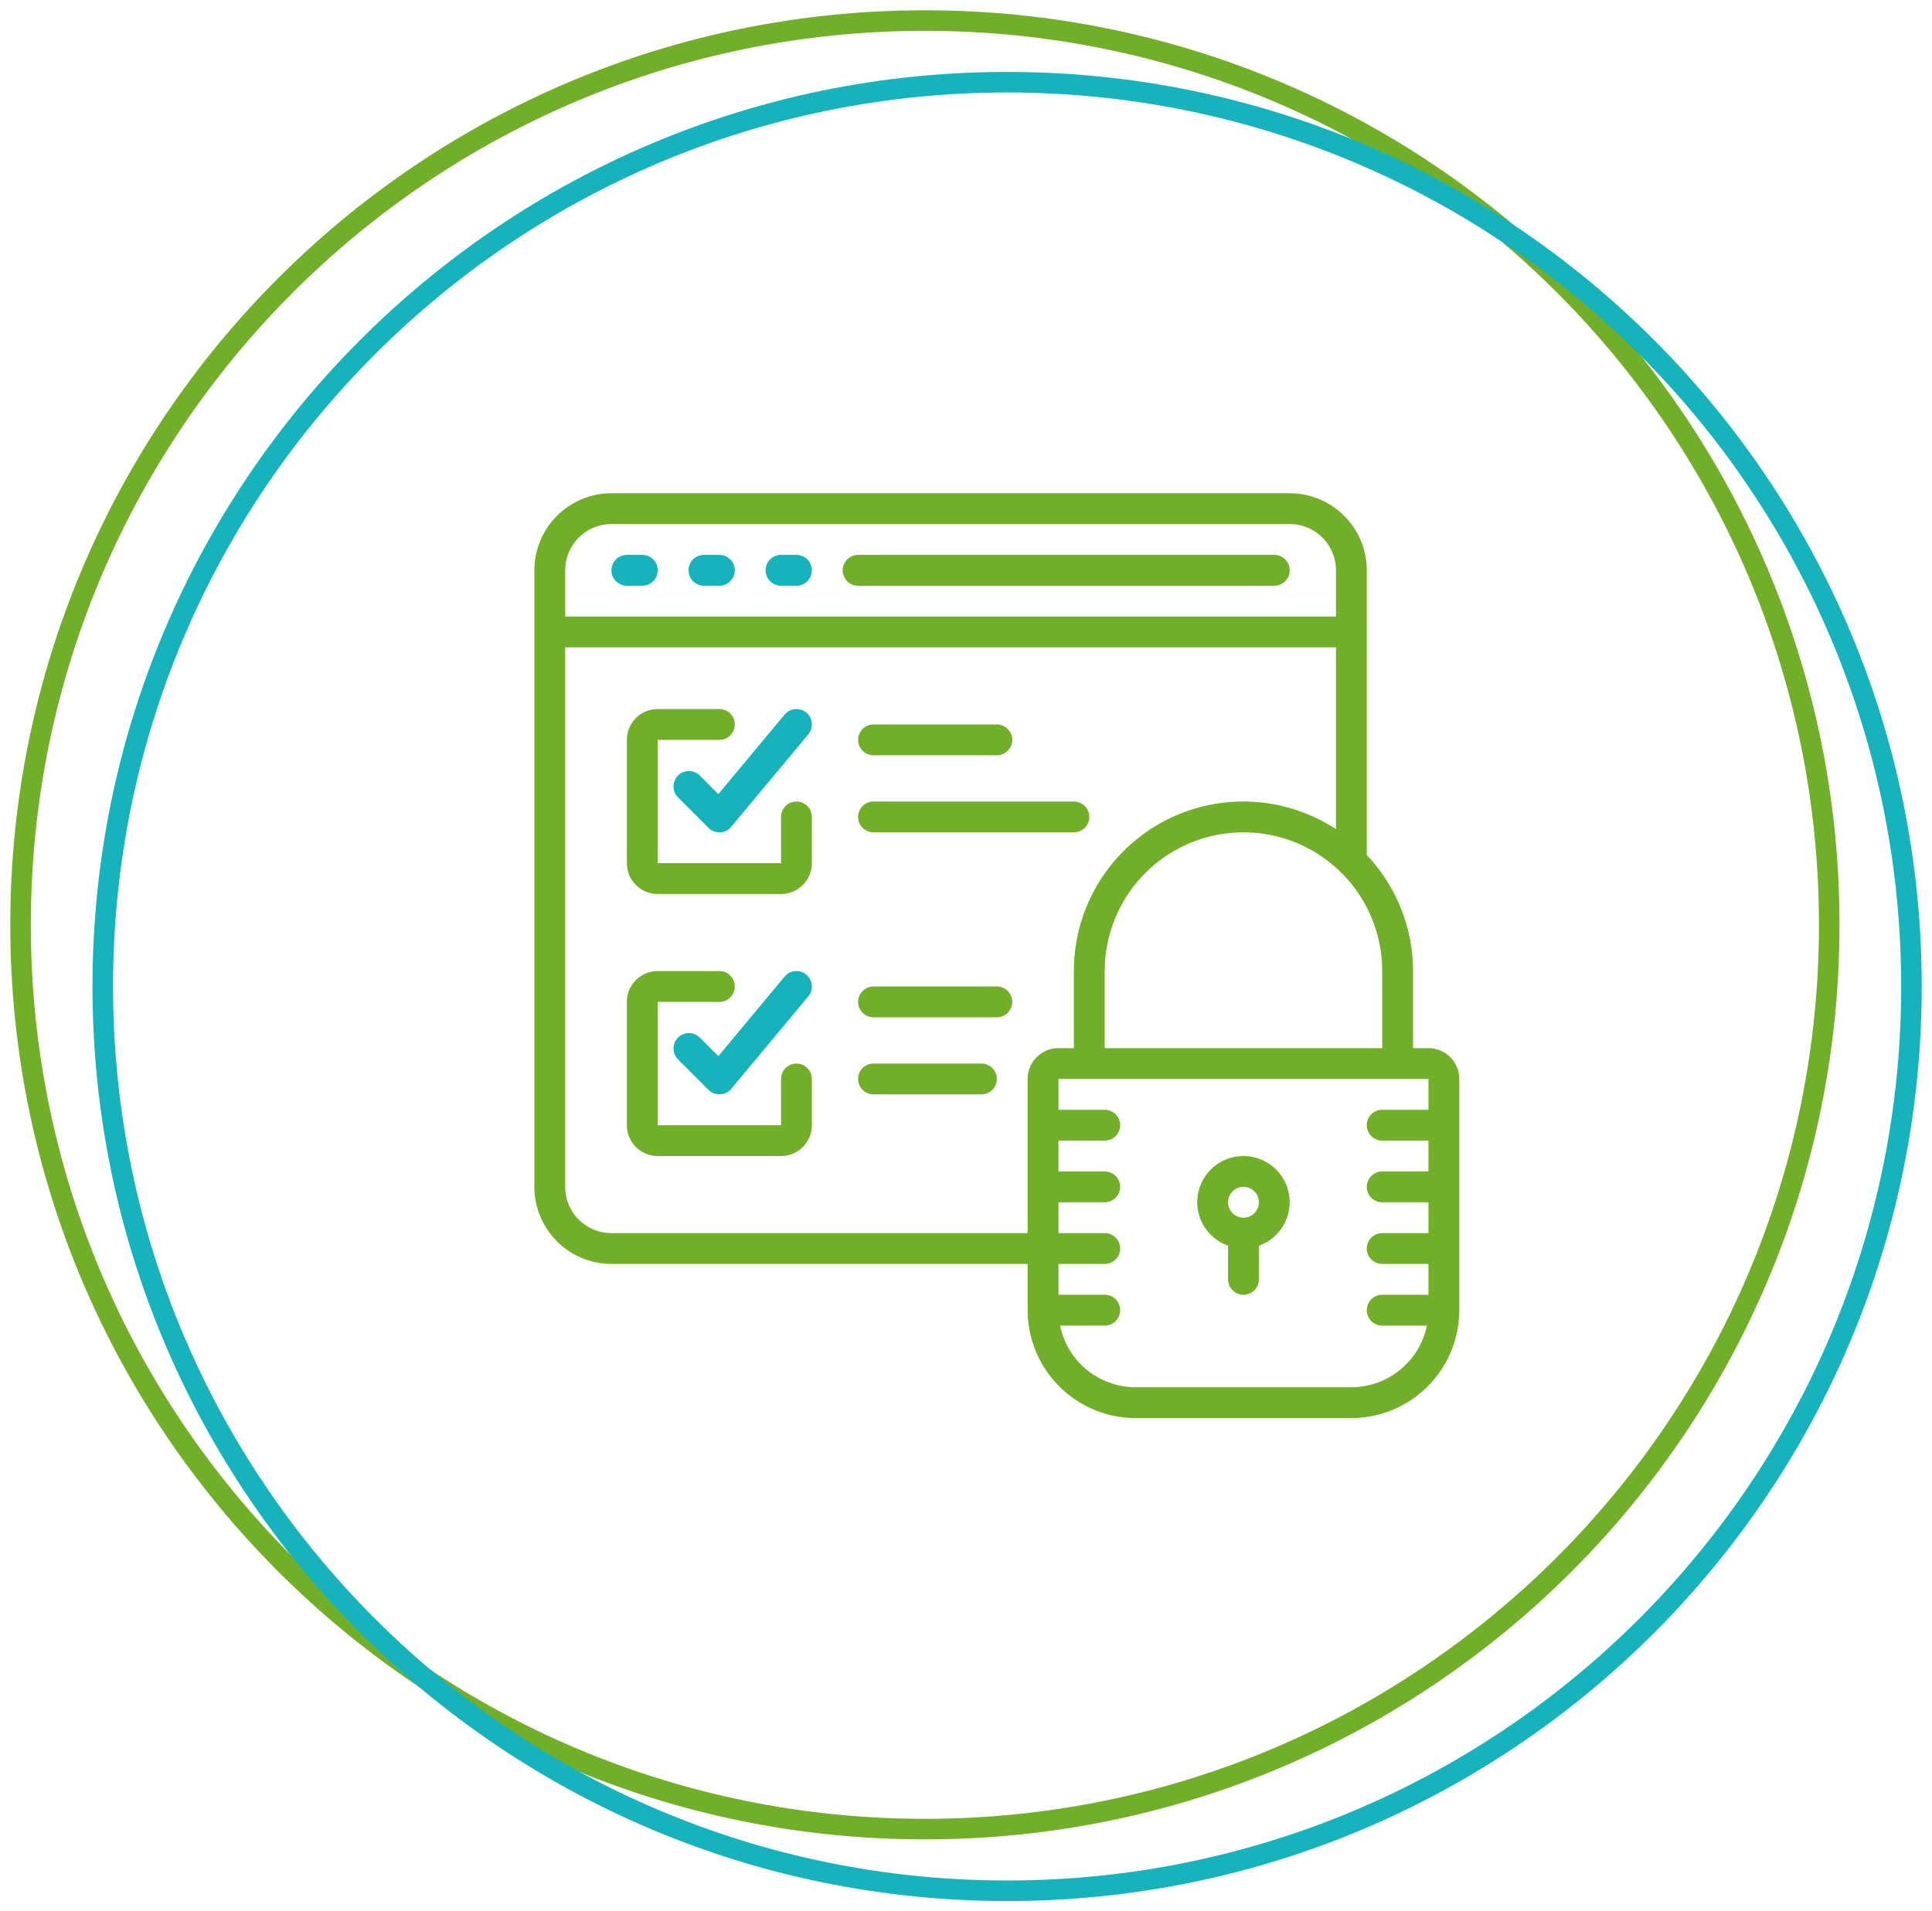
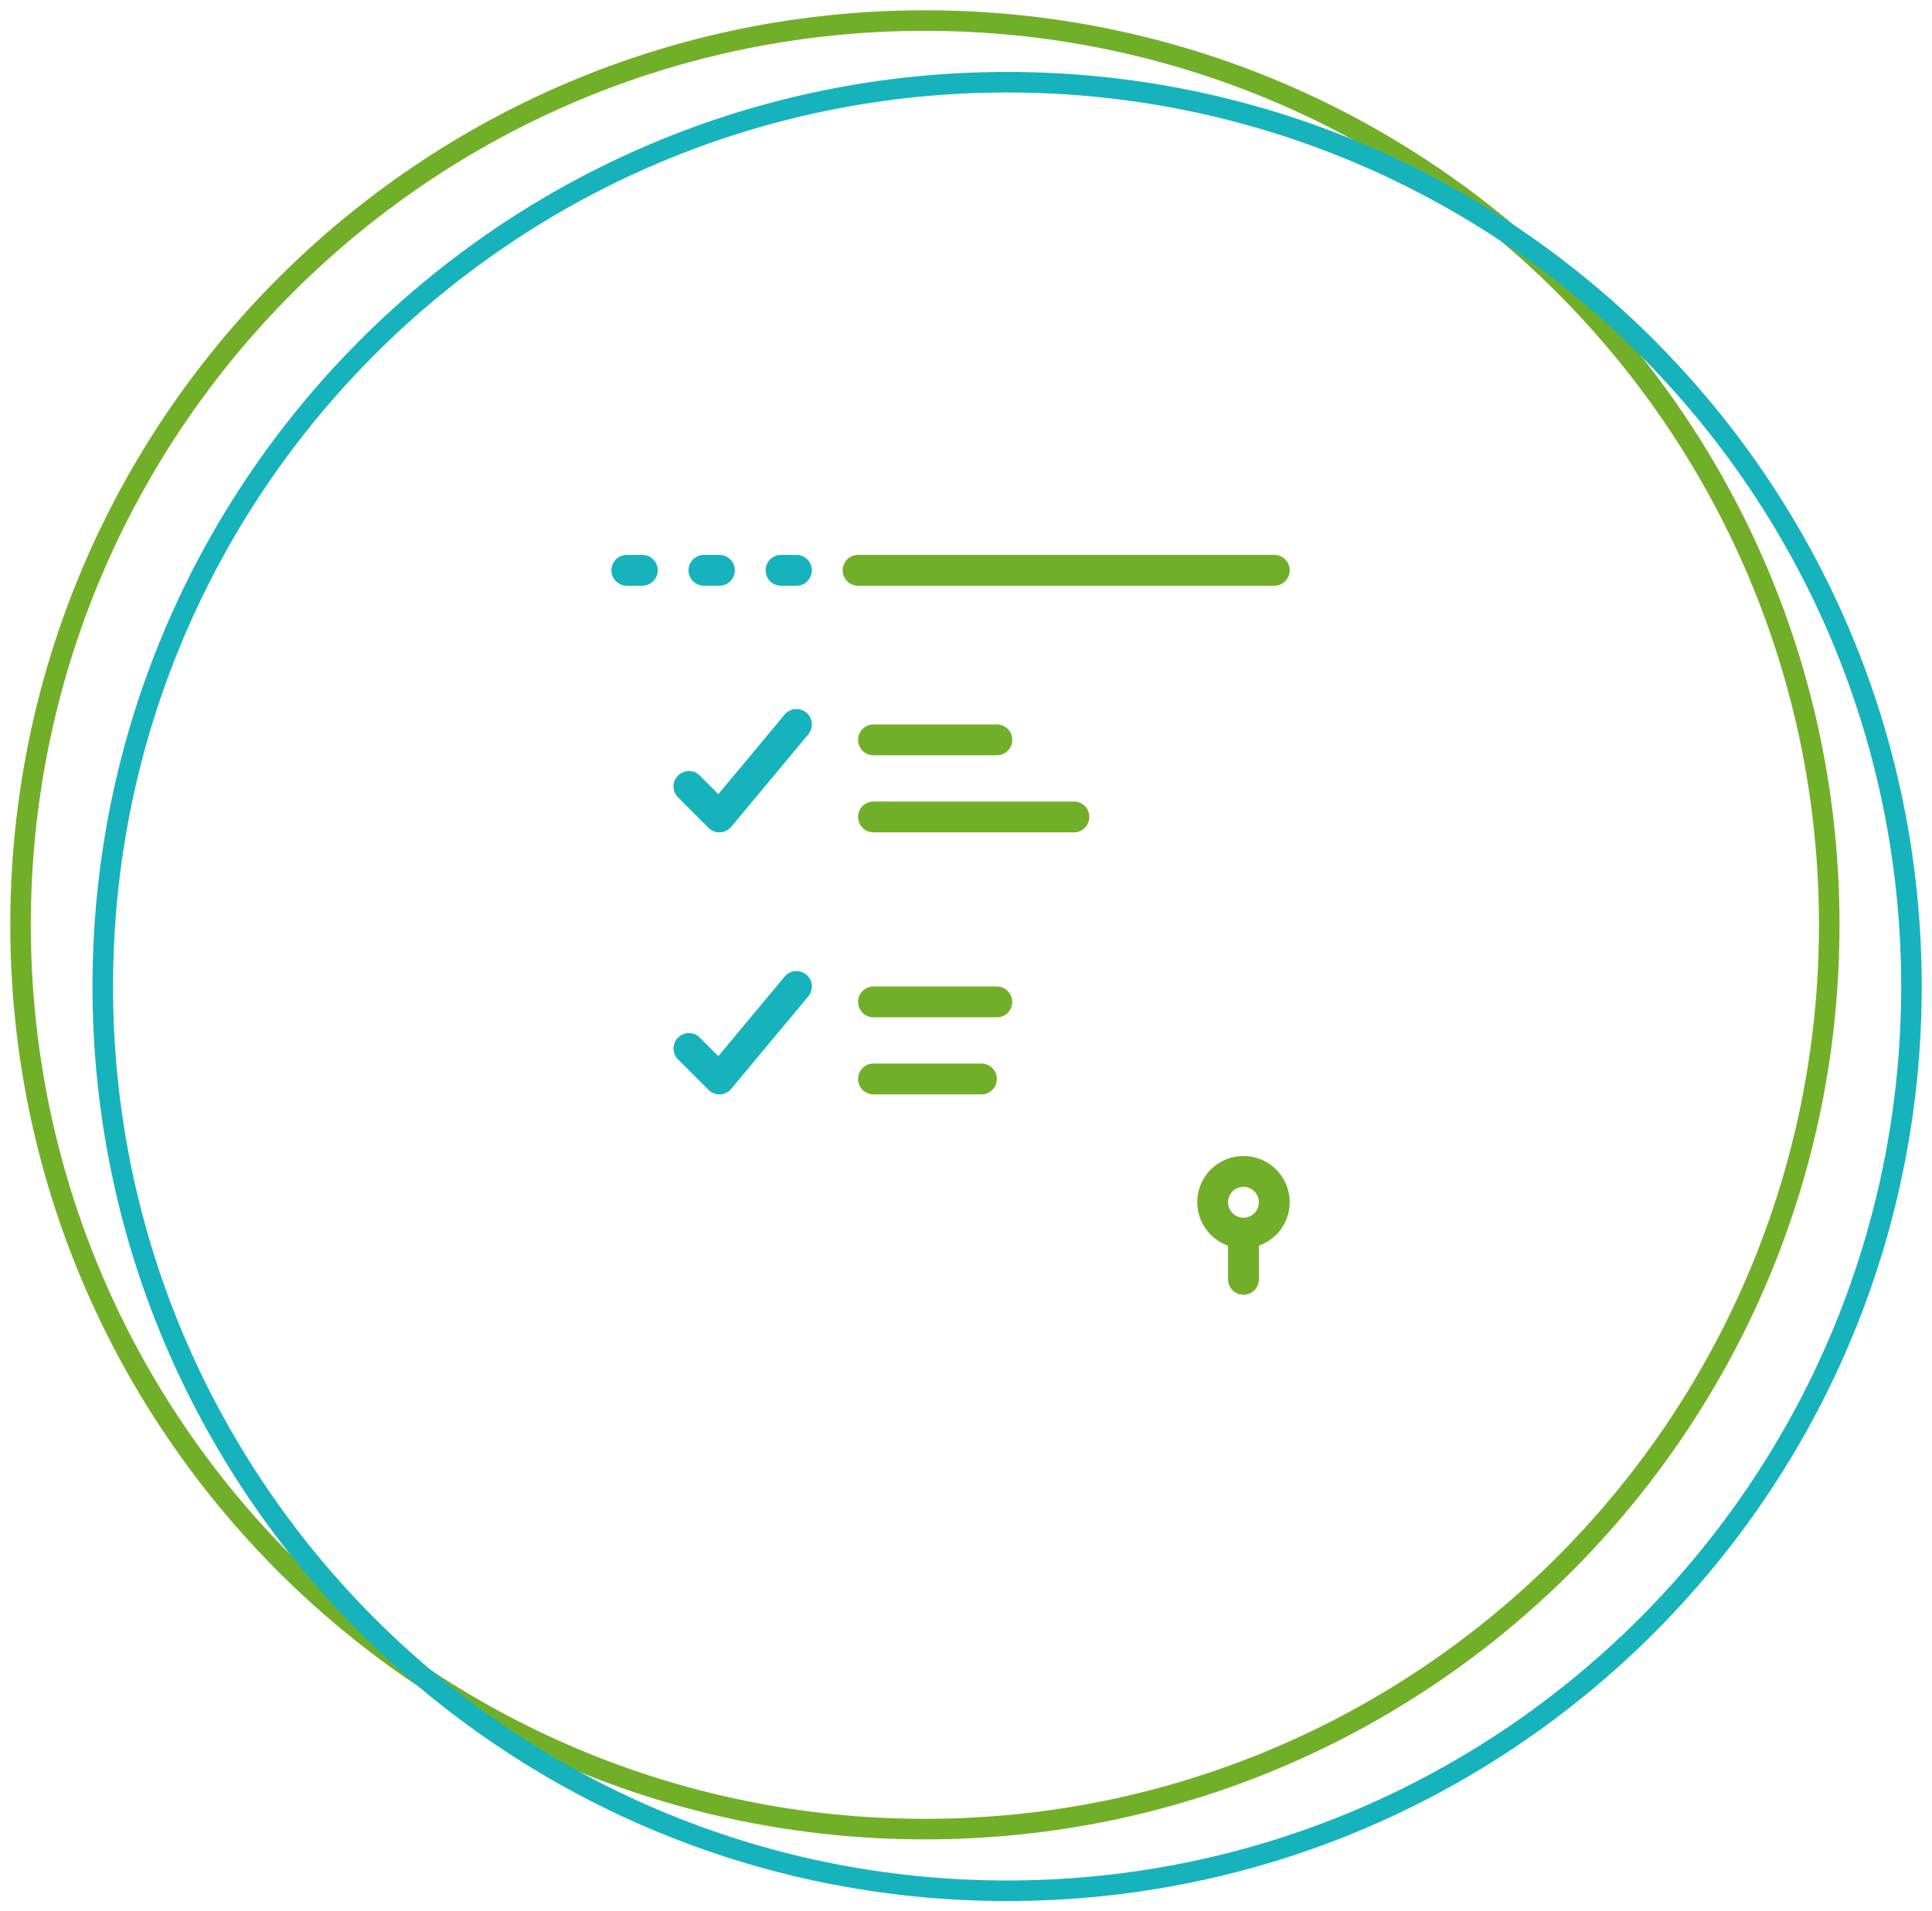
<svg xmlns="http://www.w3.org/2000/svg" width="94" height="93" viewBox="0 0 94 93">
  <g>
    <g>
      <g>
        <path fill="none" stroke="#72af29" stroke-miterlimit="20" d="M45 89c24.3 0 44-19.7 44-44S69.3 1 45 1 1 20.7 1 45s19.7 44 44 44z" />
      </g>
      <g>
        <g>
          <path fill="#16b3bd" d="M31.25 27h-.75a.75.75 0 1 0 0 1.5h.75a.75.75 0 1 0 0-1.5z" />
        </g>
        <g>
          <path fill="#16b3bd" d="M35 27h-.75a.75.75 0 1 0 0 1.5H35a.75.75 0 1 0 0-1.5z" />
        </g>
        <g>
          <path fill="#16b3bd" d="M38.75 27H38a.75.75 0 1 0 0 1.5h.75a.75.75 0 1 0 0-1.5z" />
        </g>
        <g>
          <path fill="#72af29" d="M62 27H41.75a.75.75 0 1 0 0 1.5H62a.75.75 0 1 0 0-1.5z" />
        </g>
        <g>
-           <path fill="#72af29" d="M67.25 54a.75.75 0 1 0 0 1.5h2.25V57h-2.25a.75.75 0 1 0 0 1.5h2.25V60h-2.25a.75.75 0 1 0 0 1.5h2.25V63h-2.25a.75.75 0 0 0 0 1.5h2.175a3.757 3.757 0 0 1-3.675 3h-10.5a3.757 3.757 0 0 1-3.675-3h2.175a.75.75 0 0 0 0-1.5H51.5v-1.5h2.25a.75.75 0 1 0 0-1.5H51.5v-1.5h2.25a.75.75 0 1 0 0-1.5H51.5v-1.5h2.25a.75.75 0 1 0 0-1.5H51.5v-1.5h18V54zM50 52.5V60H29.75a2.25 2.25 0 0 1-2.25-2.25V31.5H65v8.844a8.24 8.24 0 0 0-12.75 6.906V51h-.75a1.5 1.5 0 0 0-1.5 1.5zM27.5 27.75a2.25 2.25 0 0 1 2.25-2.25h33A2.25 2.25 0 0 1 65 27.75V30H27.5zm39.75 19.5V51h-13.5v-3.75a6.75 6.75 0 0 1 13.5 0zM69.5 51h-.75v-3.75c0-2.1-.806-4.12-2.25-5.645V27.75A3.754 3.754 0 0 0 62.75 24h-33A3.754 3.754 0 0 0 26 27.75v30a3.755 3.755 0 0 0 3.75 3.75H50v2.25A5.256 5.256 0 0 0 55.25 69h10.5A5.256 5.256 0 0 0 71 63.75V52.5a1.5 1.5 0 0 0-1.5-1.5z" />
-         </g>
+           </g>
        <g>
          <path fill="#72af29" d="M60.5 57.75a.75.75 0 1 1 0 1.5.75.75 0 0 1 0-1.5zm-.75 2.862v1.638a.75.75 0 0 0 1.5 0v-1.638a2.245 2.245 0 0 0-.75-4.362 2.245 2.245 0 0 0-.75 4.362z" />
        </g>
        <g>
-           <path fill="#72af29" d="M38.75 39a.75.75 0 0 0-.75.75V42h-6v-6h3a.75.75 0 1 0 0-1.5h-3a1.5 1.5 0 0 0-1.5 1.5v6a1.5 1.5 0 0 0 1.5 1.5h6a1.5 1.5 0 0 0 1.5-1.5v-2.25a.75.75 0 0 0-.75-.75z" />
-         </g>
+           </g>
        <g>
          <path fill="#16b3bd" d="M34.031 37.72a.75.75 0 0 0-1.06 1.06l1.5 1.5c.14.14.33.22.53.22h.034a.75.75 0 0 0 .542-.269l3.75-4.5a.75.75 0 0 0-1.152-.961l-3.225 3.87z" />
        </g>
        <g>
-           <path fill="#72af29" d="M38.75 51.75a.75.75 0 0 0-.75.75v2.25h-6v-6h3a.75.75 0 0 0 0-1.5h-3a1.5 1.5 0 0 0-1.5 1.5v6a1.5 1.5 0 0 0 1.5 1.5h6a1.5 1.5 0 0 0 1.5-1.5V52.5a.75.75 0 0 0-.75-.75z" />
-         </g>
+           </g>
        <g>
          <path fill="#16b3bd" d="M34.031 50.47a.75.75 0 0 0-1.06 1.06l1.5 1.5c.14.14.33.22.53.22h.034a.75.75 0 0 0 .542-.269l3.75-4.5a.75.75 0 1 0-1.152-.961l-3.225 3.87z" />
        </g>
        <g>
          <path fill="#72af29" d="M42.5 36.75h6a.75.75 0 1 0 0-1.5h-6a.75.75 0 1 0 0 1.5z" />
        </g>
        <g>
          <path fill="#72af29" d="M53 39.75a.75.75 0 0 0-.75-.75H42.5a.75.75 0 1 0 0 1.5h9.75a.75.75 0 0 0 .75-.75z" />
        </g>
        <g>
          <path fill="#72af29" d="M48.5 48h-6a.75.75 0 0 0 0 1.5h6a.75.75 0 1 0 0-1.5z" />
        </g>
        <g>
          <path fill="#72af29" d="M47.75 51.75H42.5a.75.75 0 1 0 0 1.5h5.25a.75.75 0 1 0 0-1.5z" />
        </g>
      </g>
      <g>
        <path fill="none" stroke="#16b3bd" stroke-miterlimit="20" d="M49 92c24.3 0 44-19.7 44-44S73.3 4 49 4 5 23.7 5 48s19.7 44 44 44z" />
      </g>
    </g>
  </g>
</svg>